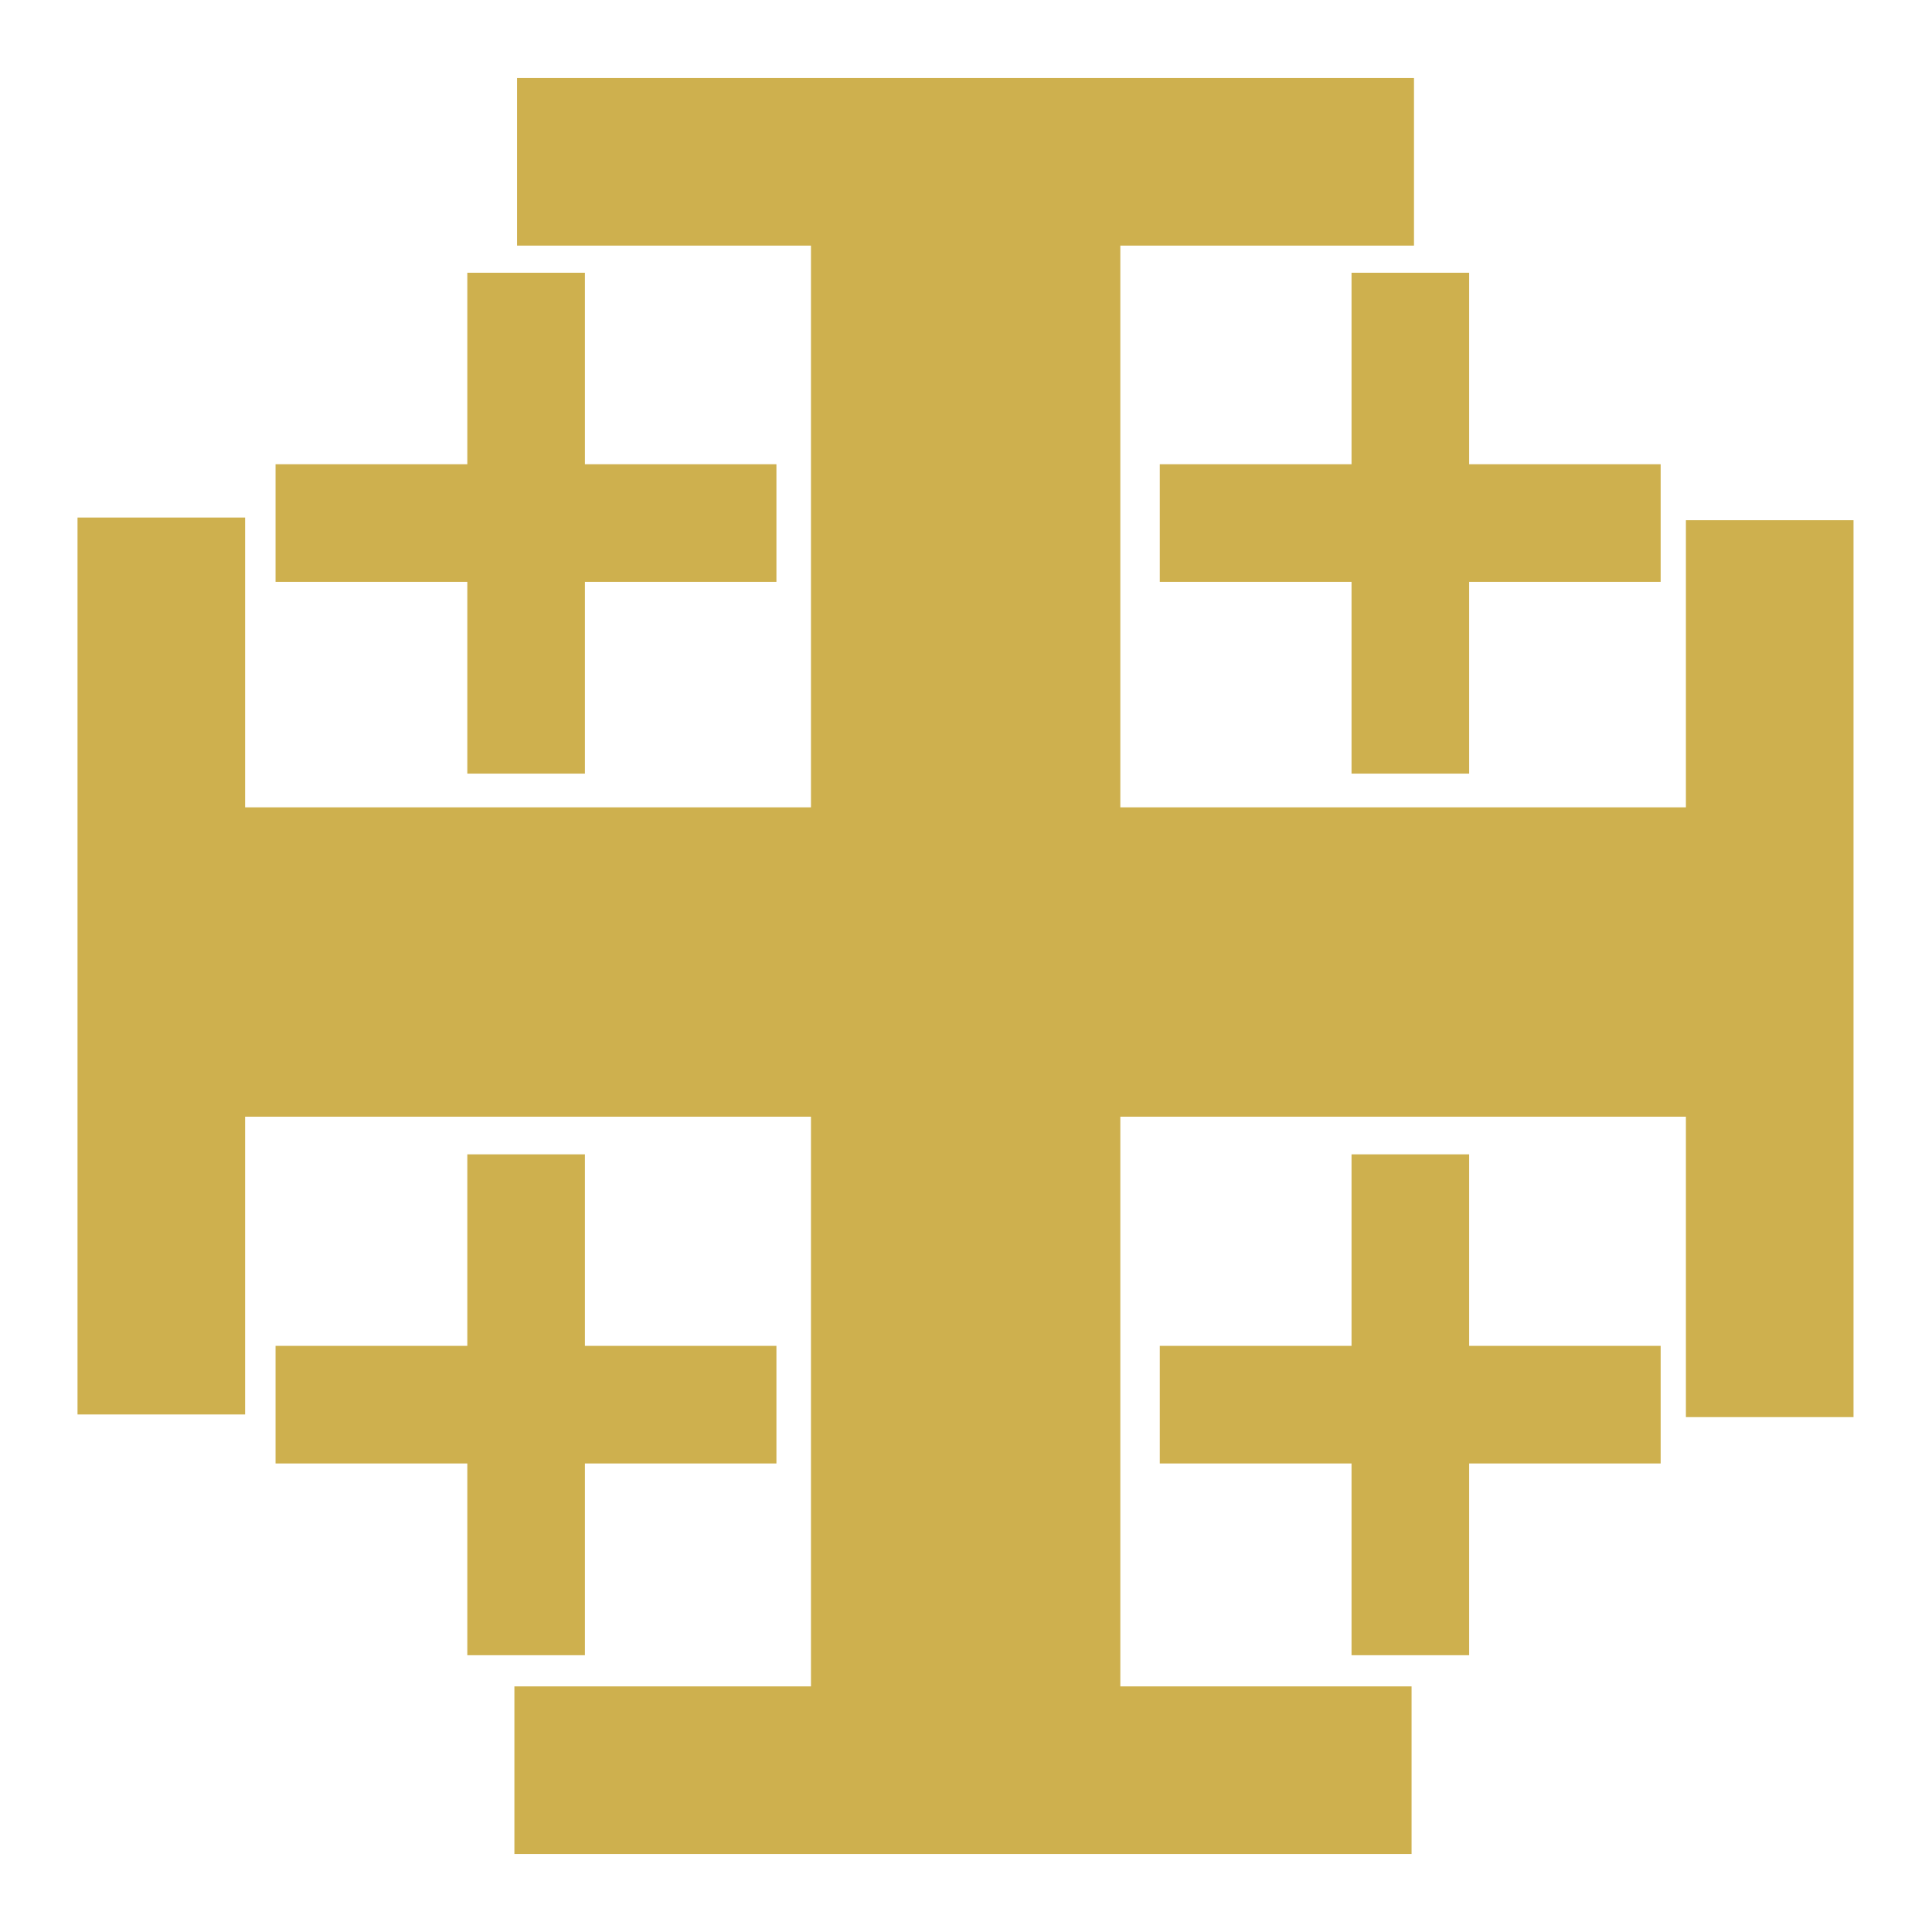
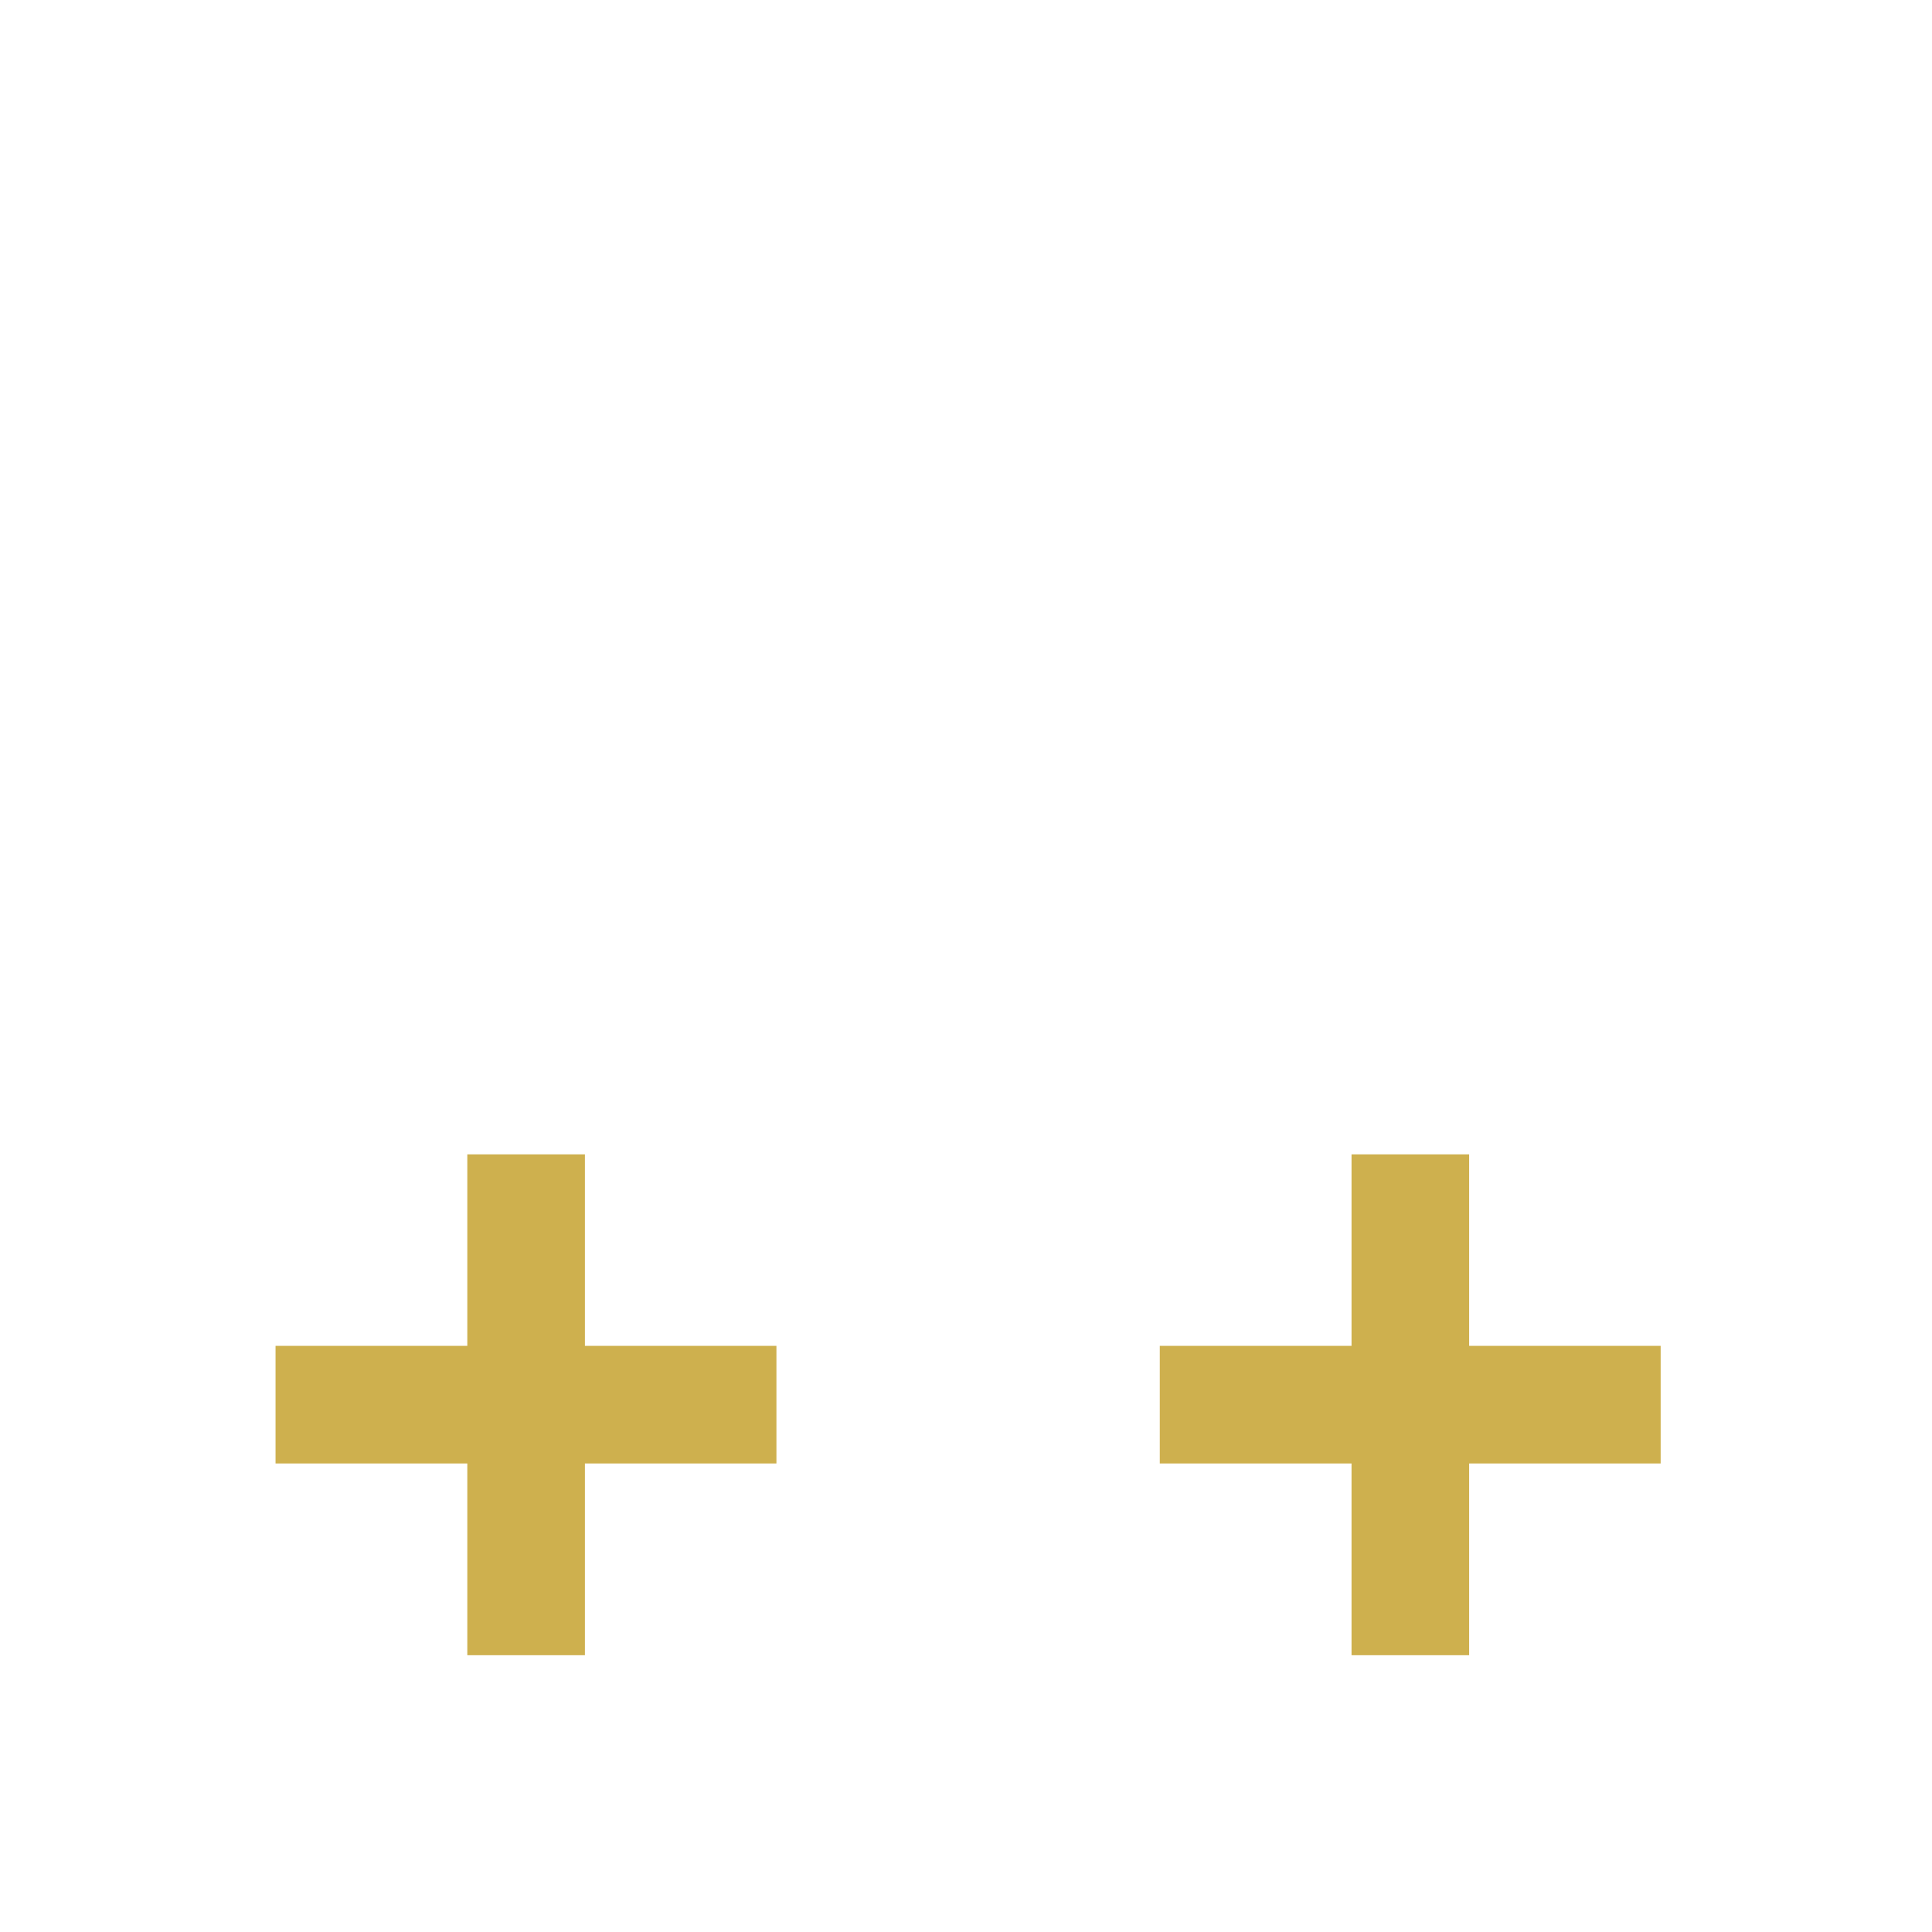
<svg xmlns="http://www.w3.org/2000/svg" width="100%" height="100%" viewBox="0 0 250 250" version="1.1" xml:space="preserve" style="fill-rule:evenodd;clip-rule:evenodd;">
-   <path id="rect2220" d="M67.906,11.094L67.906,30.781L105.938,30.781L105.938,105.469L30.719,105.469L30.719,67.969L11.031,67.969L11.031,182.031L30.719,182.031L30.719,143.5L105.938,143.5L105.938,219.219L67.563,219.219L67.563,238.906L181.656,238.906L181.656,219.219L143.969,219.219L143.969,143.5L219.156,143.5L219.156,182.375L238.844,182.375L238.844,68.313L219.156,68.313L219.156,105.469L143.969,105.469L143.969,30.781L181.969,30.781L181.969,11.094L67.906,11.094Z" style="fill:rgb(206,176,78);fill-rule:nonzero;stroke:rgb(206,176,78);stroke-width:2px;" />
-   <path id="rect3211" d="M61.469,36.292L61.469,61.073L36.656,61.073L36.656,74.292L61.469,74.292L61.469,99.105L74.688,99.105L74.688,74.292L99.469,74.292L99.469,61.073L74.688,61.073L74.688,36.292L61.469,36.292Z" style="fill:rgb(206,176,78);fill-rule:nonzero;stroke:rgb(206,176,78);stroke-width:2px;" />
  <path id="path3219" d="M61.469,150.372L61.469,175.153L36.656,175.153L36.656,188.372L61.469,188.372L61.469,213.184L74.688,213.184L74.688,188.372L99.469,188.372L99.469,175.153L74.688,175.153L74.688,150.372L61.469,150.372Z" style="fill:rgb(206,176,78);fill-rule:nonzero;stroke:rgb(206,176,78);stroke-width:2px;" />
-   <path id="path3221" d="M175.888,36.292L175.888,61.073L151.075,61.073L151.075,74.292L175.888,74.292L175.888,99.105L189.107,99.105L189.107,74.292L213.888,74.292L213.888,61.073L189.107,61.073L189.107,36.292L175.888,36.292Z" style="fill:rgb(206,176,78);fill-rule:nonzero;stroke:rgb(206,176,78);stroke-width:2px;" />
  <path id="path3223" d="M175.888,150.372L175.888,175.153L151.075,175.153L151.075,188.372L175.888,188.372L175.888,213.184L189.107,213.184L189.107,188.372L213.888,188.372L213.888,175.153L189.107,175.153L189.107,150.372L175.888,150.372Z" style="fill:rgb(206,176,78);fill-rule:nonzero;stroke:rgb(206,176,78);stroke-width:2px;" />
</svg>